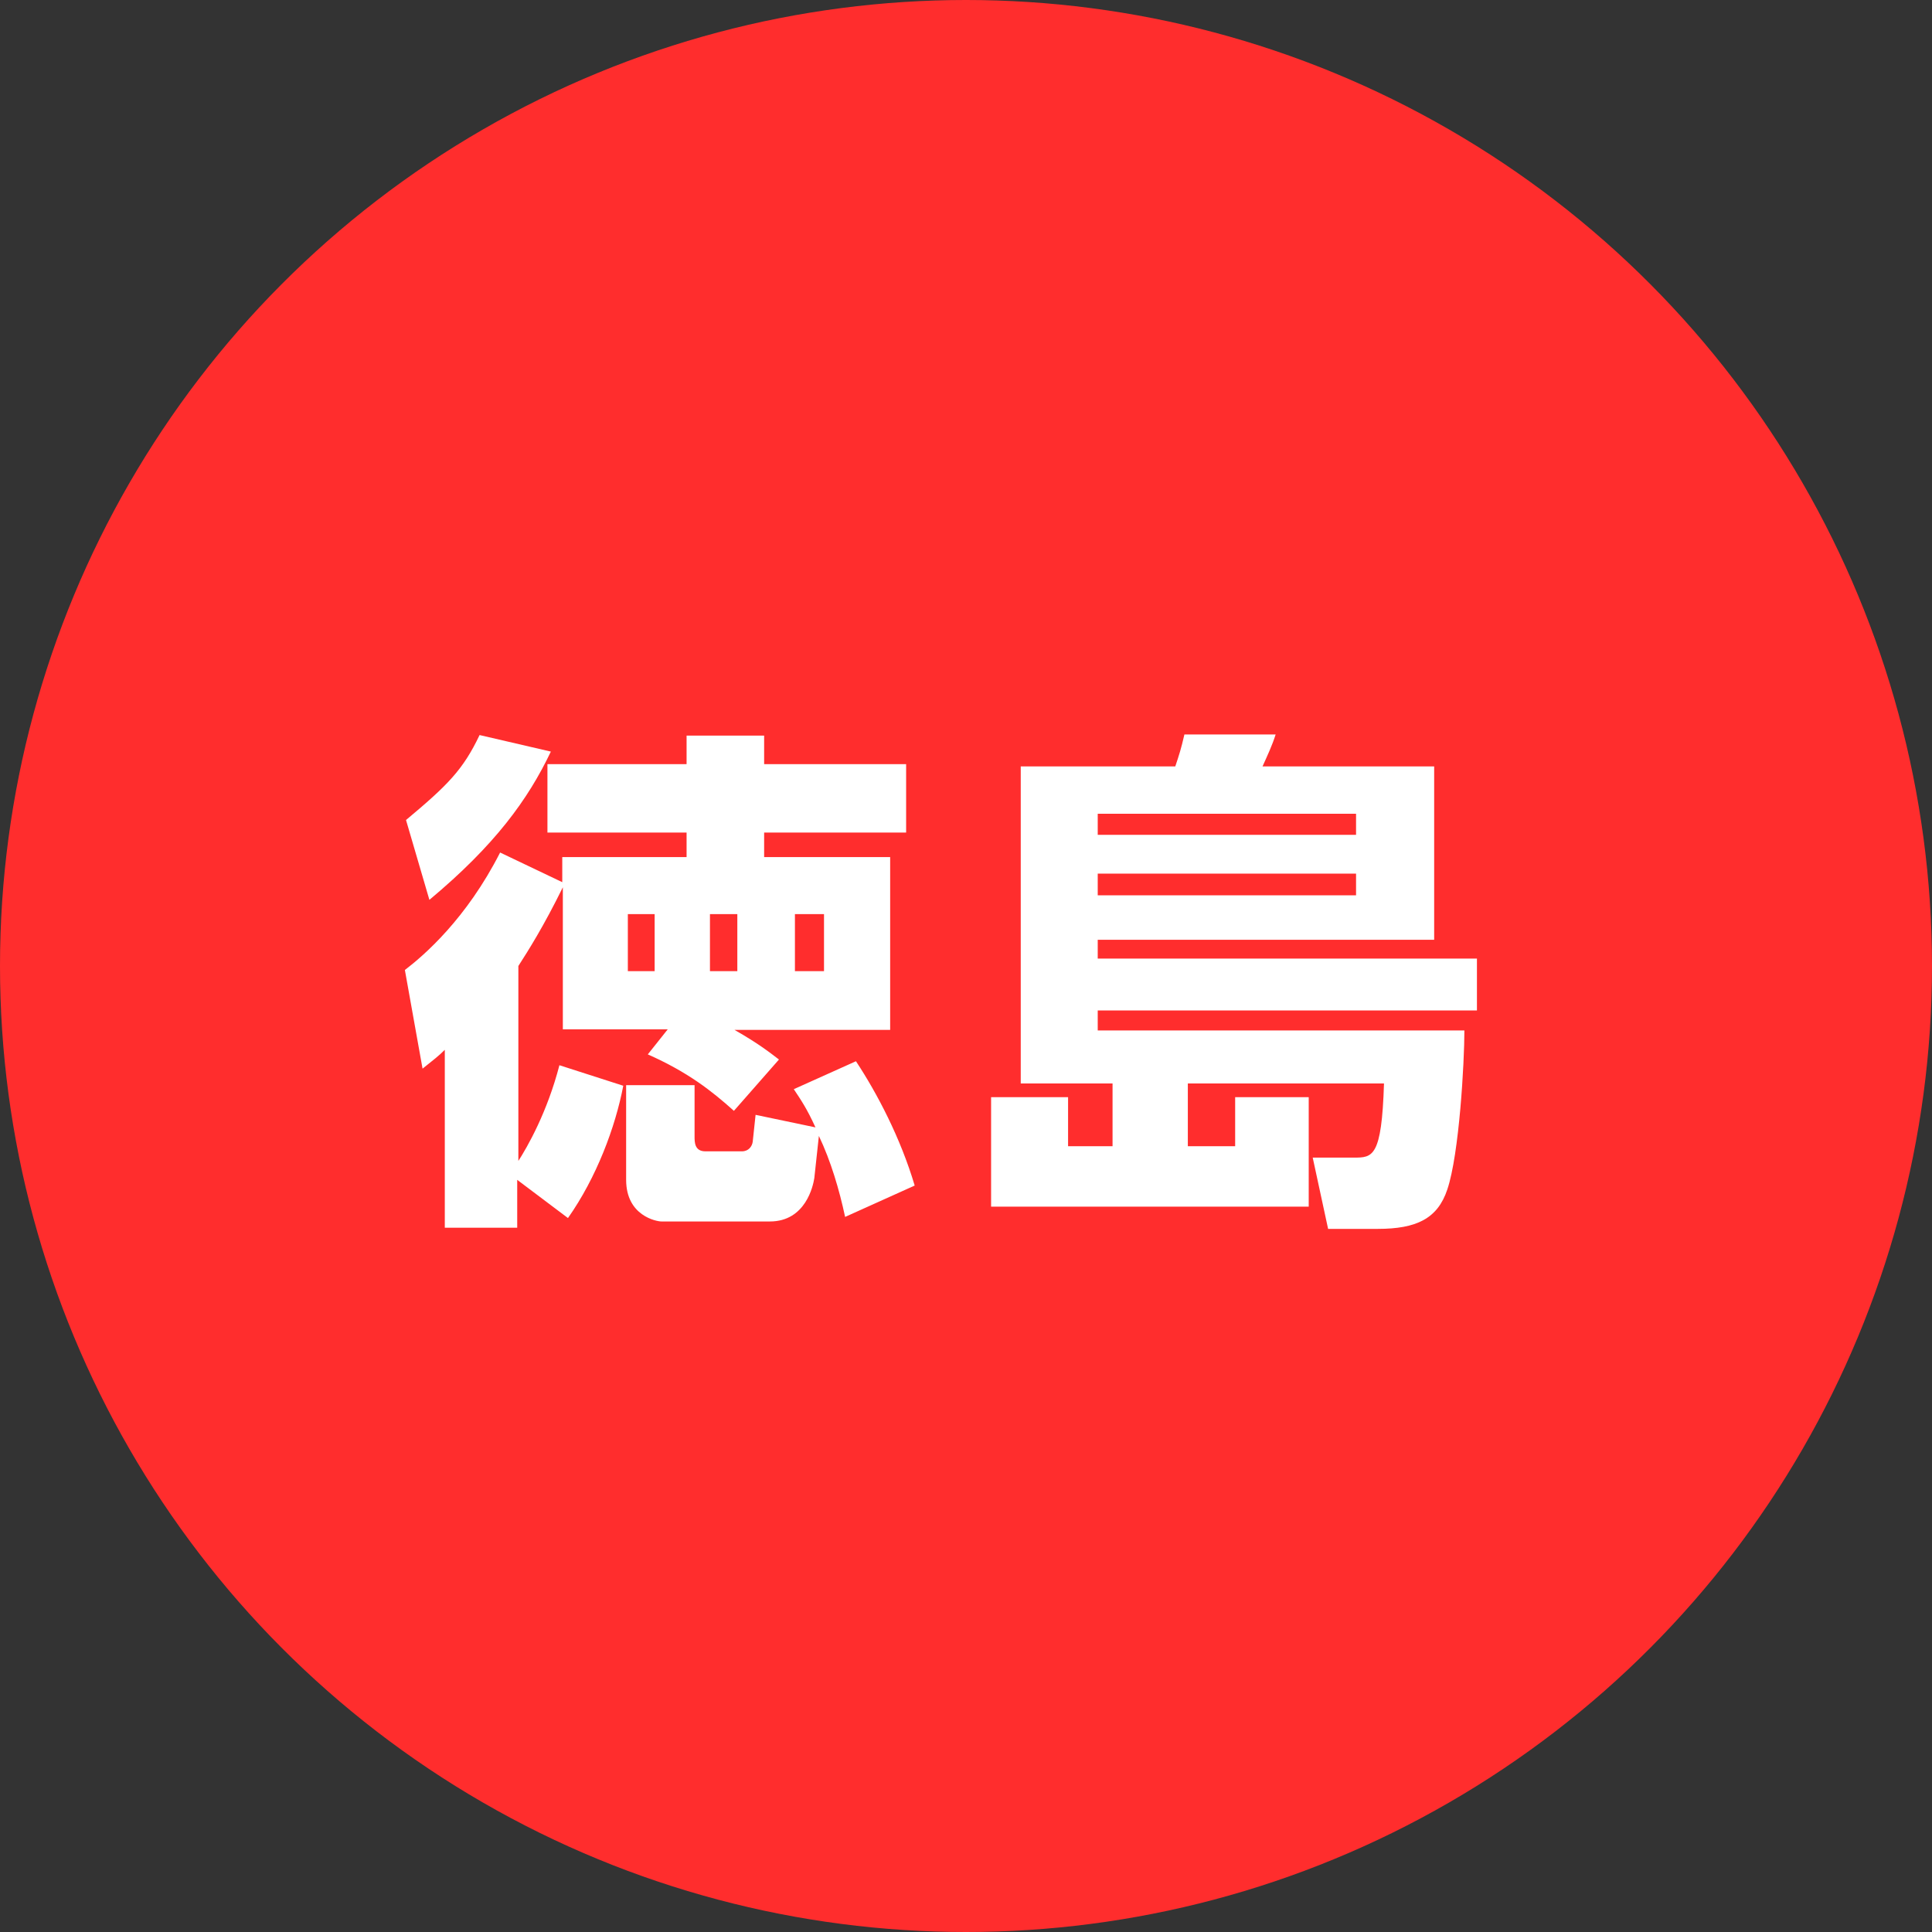
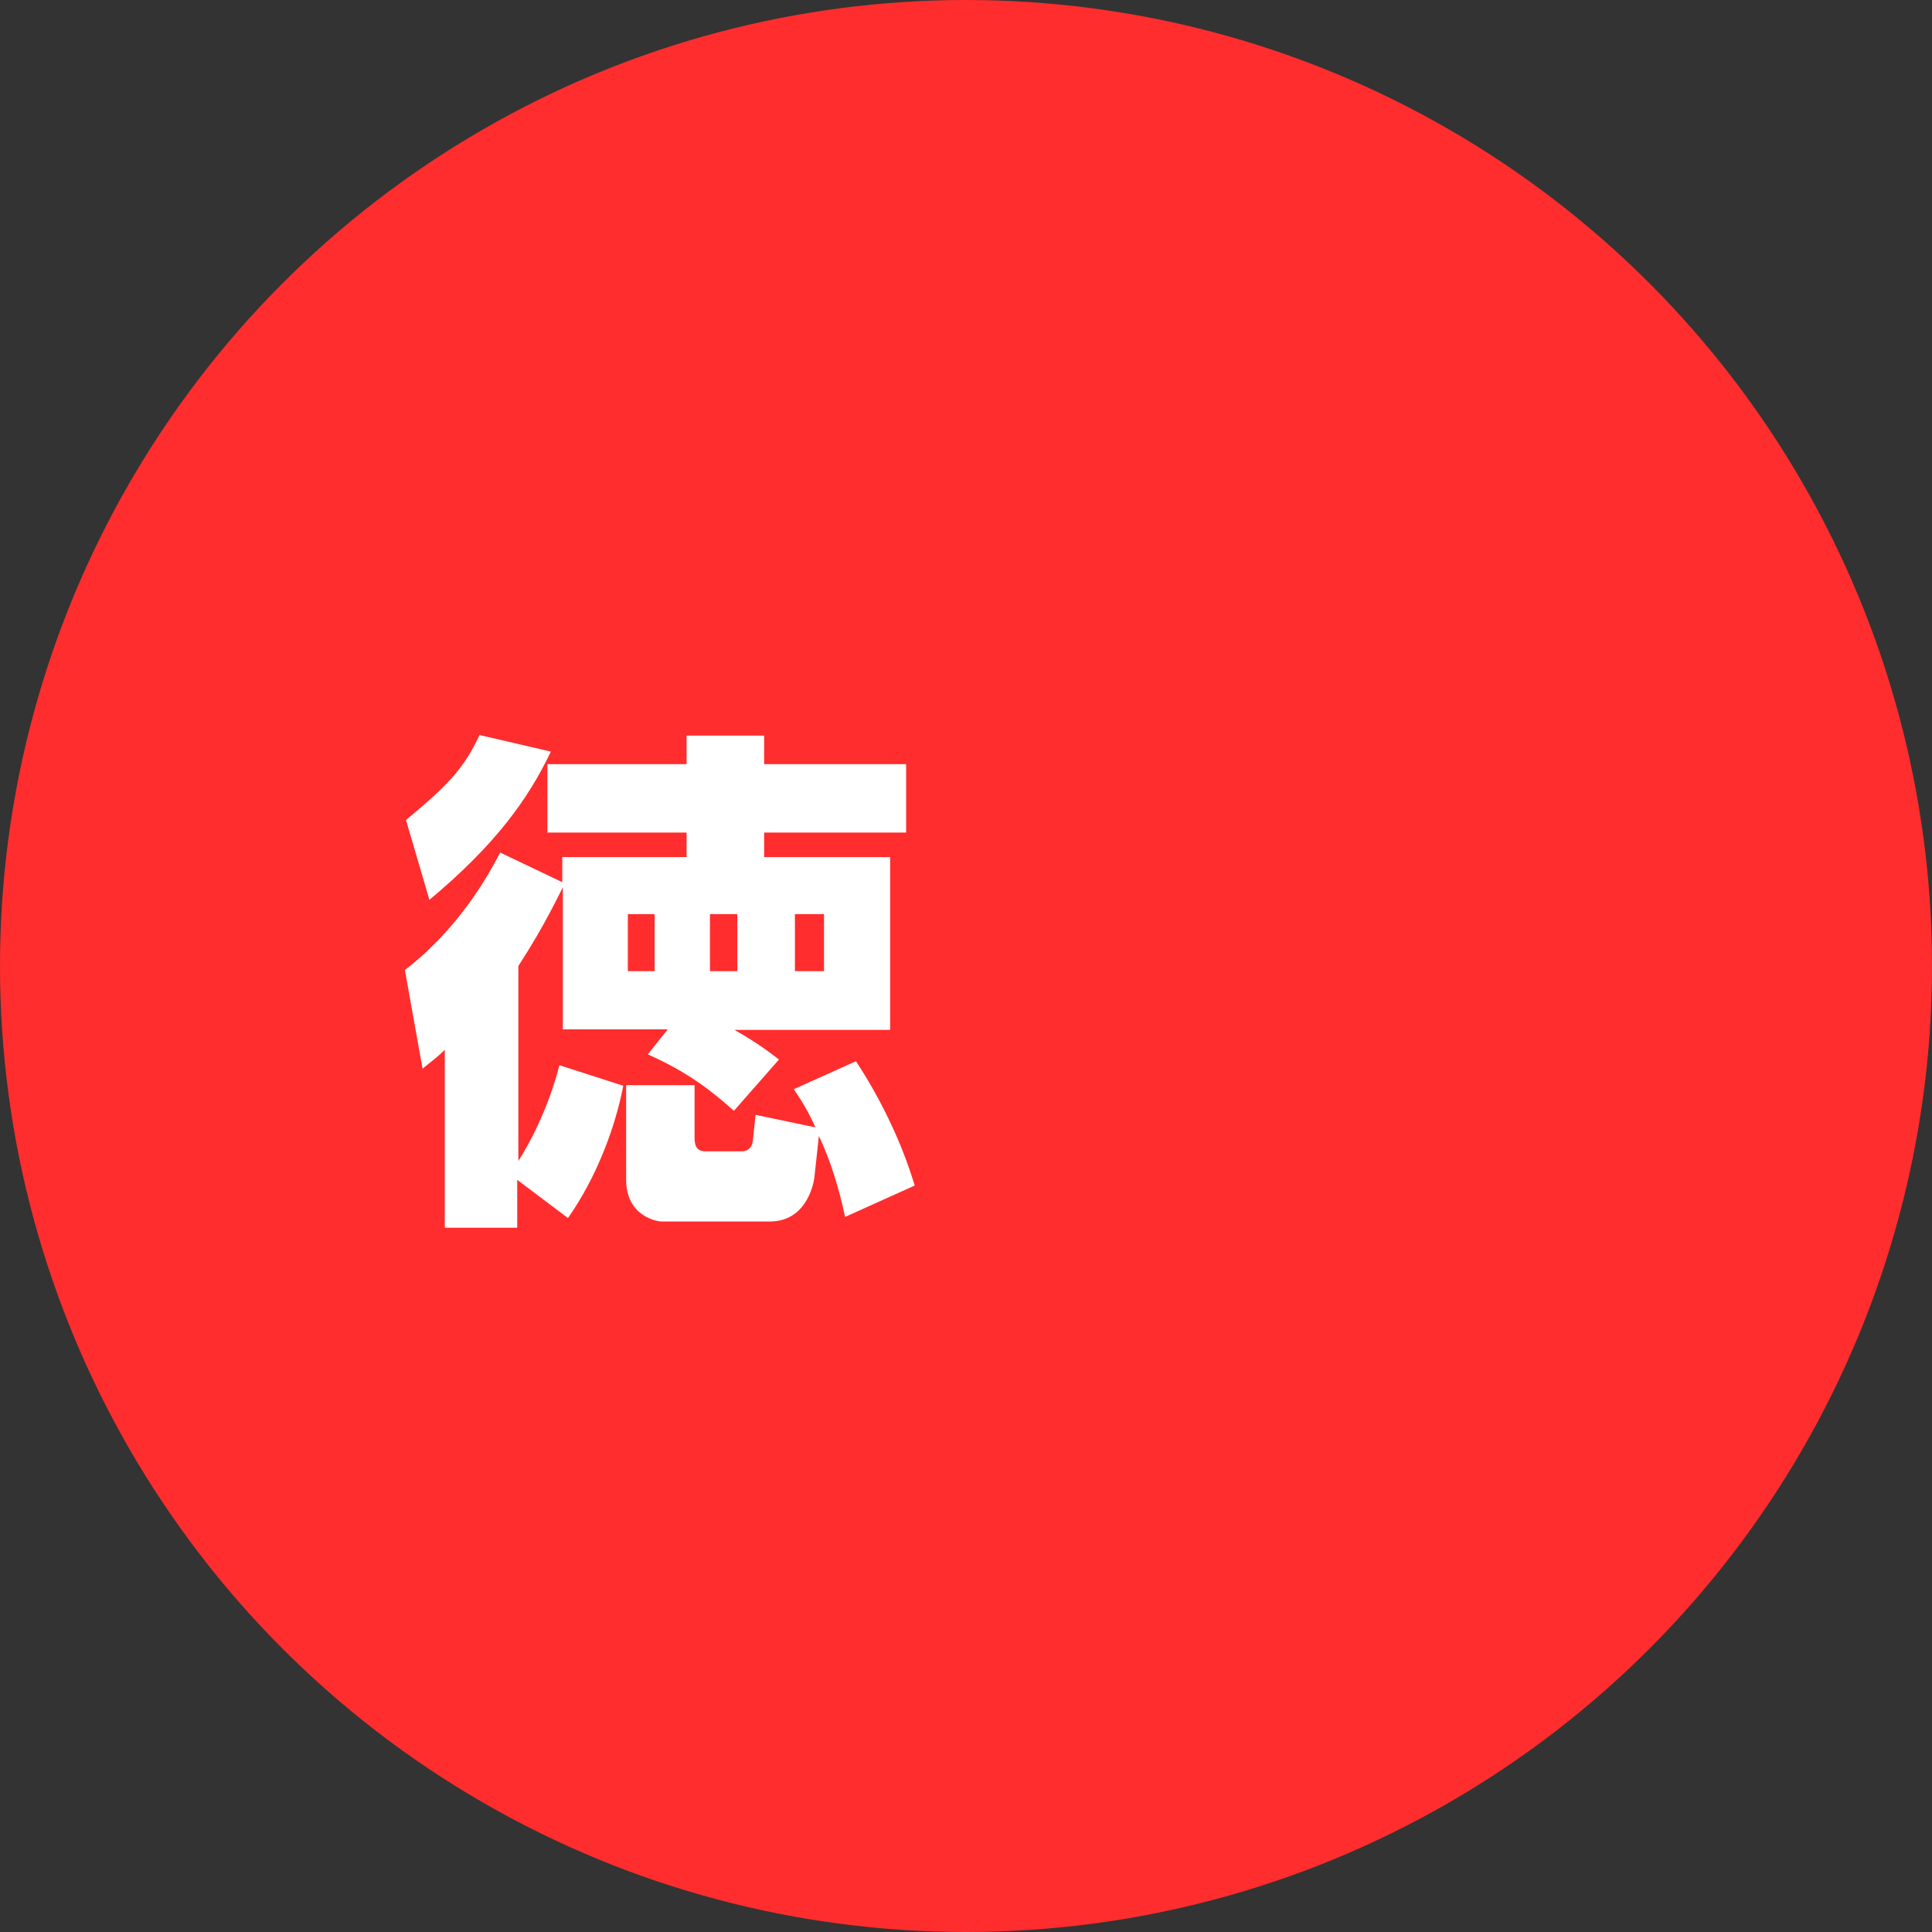
<svg xmlns="http://www.w3.org/2000/svg" id="_レイヤー_2" viewBox="0 0 33.88 33.88">
  <rect x="0" y="0" width="33.88" height="33.88" fill="#333333" stroke="none" />
  <defs>
    <style>.cls-1{fill:#fff;}.cls-2{fill:#ff2d2d;}</style>
  </defs>
  <g id="_レイヤー_2-2">
    <g>
      <circle class="cls-2" cx="16.94" cy="16.94" r="16.94" />
      <g>
        <path class="cls-1" d="m9.07,20.39c.19-.29.53-.9.74-1.71l1.12.36c-.14.73-.47,1.61-.97,2.32l-.89-.67v.84h-1.27v-3.12c-.11.11-.19.17-.39.33l-.31-1.73c.34-.26,1.08-.9,1.67-2.06l1.09.52v-.44h2.18v-.43h-2.44v-1.2h2.44v-.5h1.36v.5h2.49v1.2h-2.49v.43h2.21v3.03h-2.73c.42.24.61.39.78.52l-.79.9c-.39-.35-.81-.68-1.51-.99l.35-.44h-1.84v-2.49c-.34.69-.6,1.1-.78,1.38v3.45Zm-1.95-6.01c.73-.61,1-.88,1.29-1.49l1.25.29c-.4.84-.98,1.64-2.13,2.6l-.41-1.4Zm7.7,6.96c-.1-.47-.25-.98-.46-1.42l-.08.74c-.02.13-.15.76-.78.76h-1.9c-.09,0-.62-.1-.62-.73v-1.66h1.2v.9c0,.1,0,.26.19.26h.64c.12,0,.18-.09.19-.17l.05-.47,1.05.22c-.15-.33-.26-.49-.38-.67l1.09-.49c.37.56.78,1.34,1.03,2.18l-1.22.55Zm-3.81-5.31v1h.47v-1h-.47Zm1.44,0v1h.48v-1h-.48Zm1.49,0v1h.51v-1h-.51Z" />
-         <path class="cls-1" d="m21.66,20.1v-.86h1.29v1.92h-5.57v-1.92h1.35v.86h.78v-1.1h-1.61v-5.56h2.71c.07-.21.1-.3.16-.56h1.6c-.06.19-.14.36-.23.56h3.01v3.04h-5.9v.33h6.65v.91h-6.65v.35h6.43c0,.56-.09,2.17-.3,2.79-.17.51-.54.69-1.22.69h-.87l-.27-1.25h.72c.33,0,.49,0,.53-1.3h-3.44v1.1h.83Zm2.12-5.83h-4.53v.37h4.53v-.37Zm0,1.05h-4.53v.38h4.53v-.38Z" />
      </g>
    </g>
  </g>
</svg>